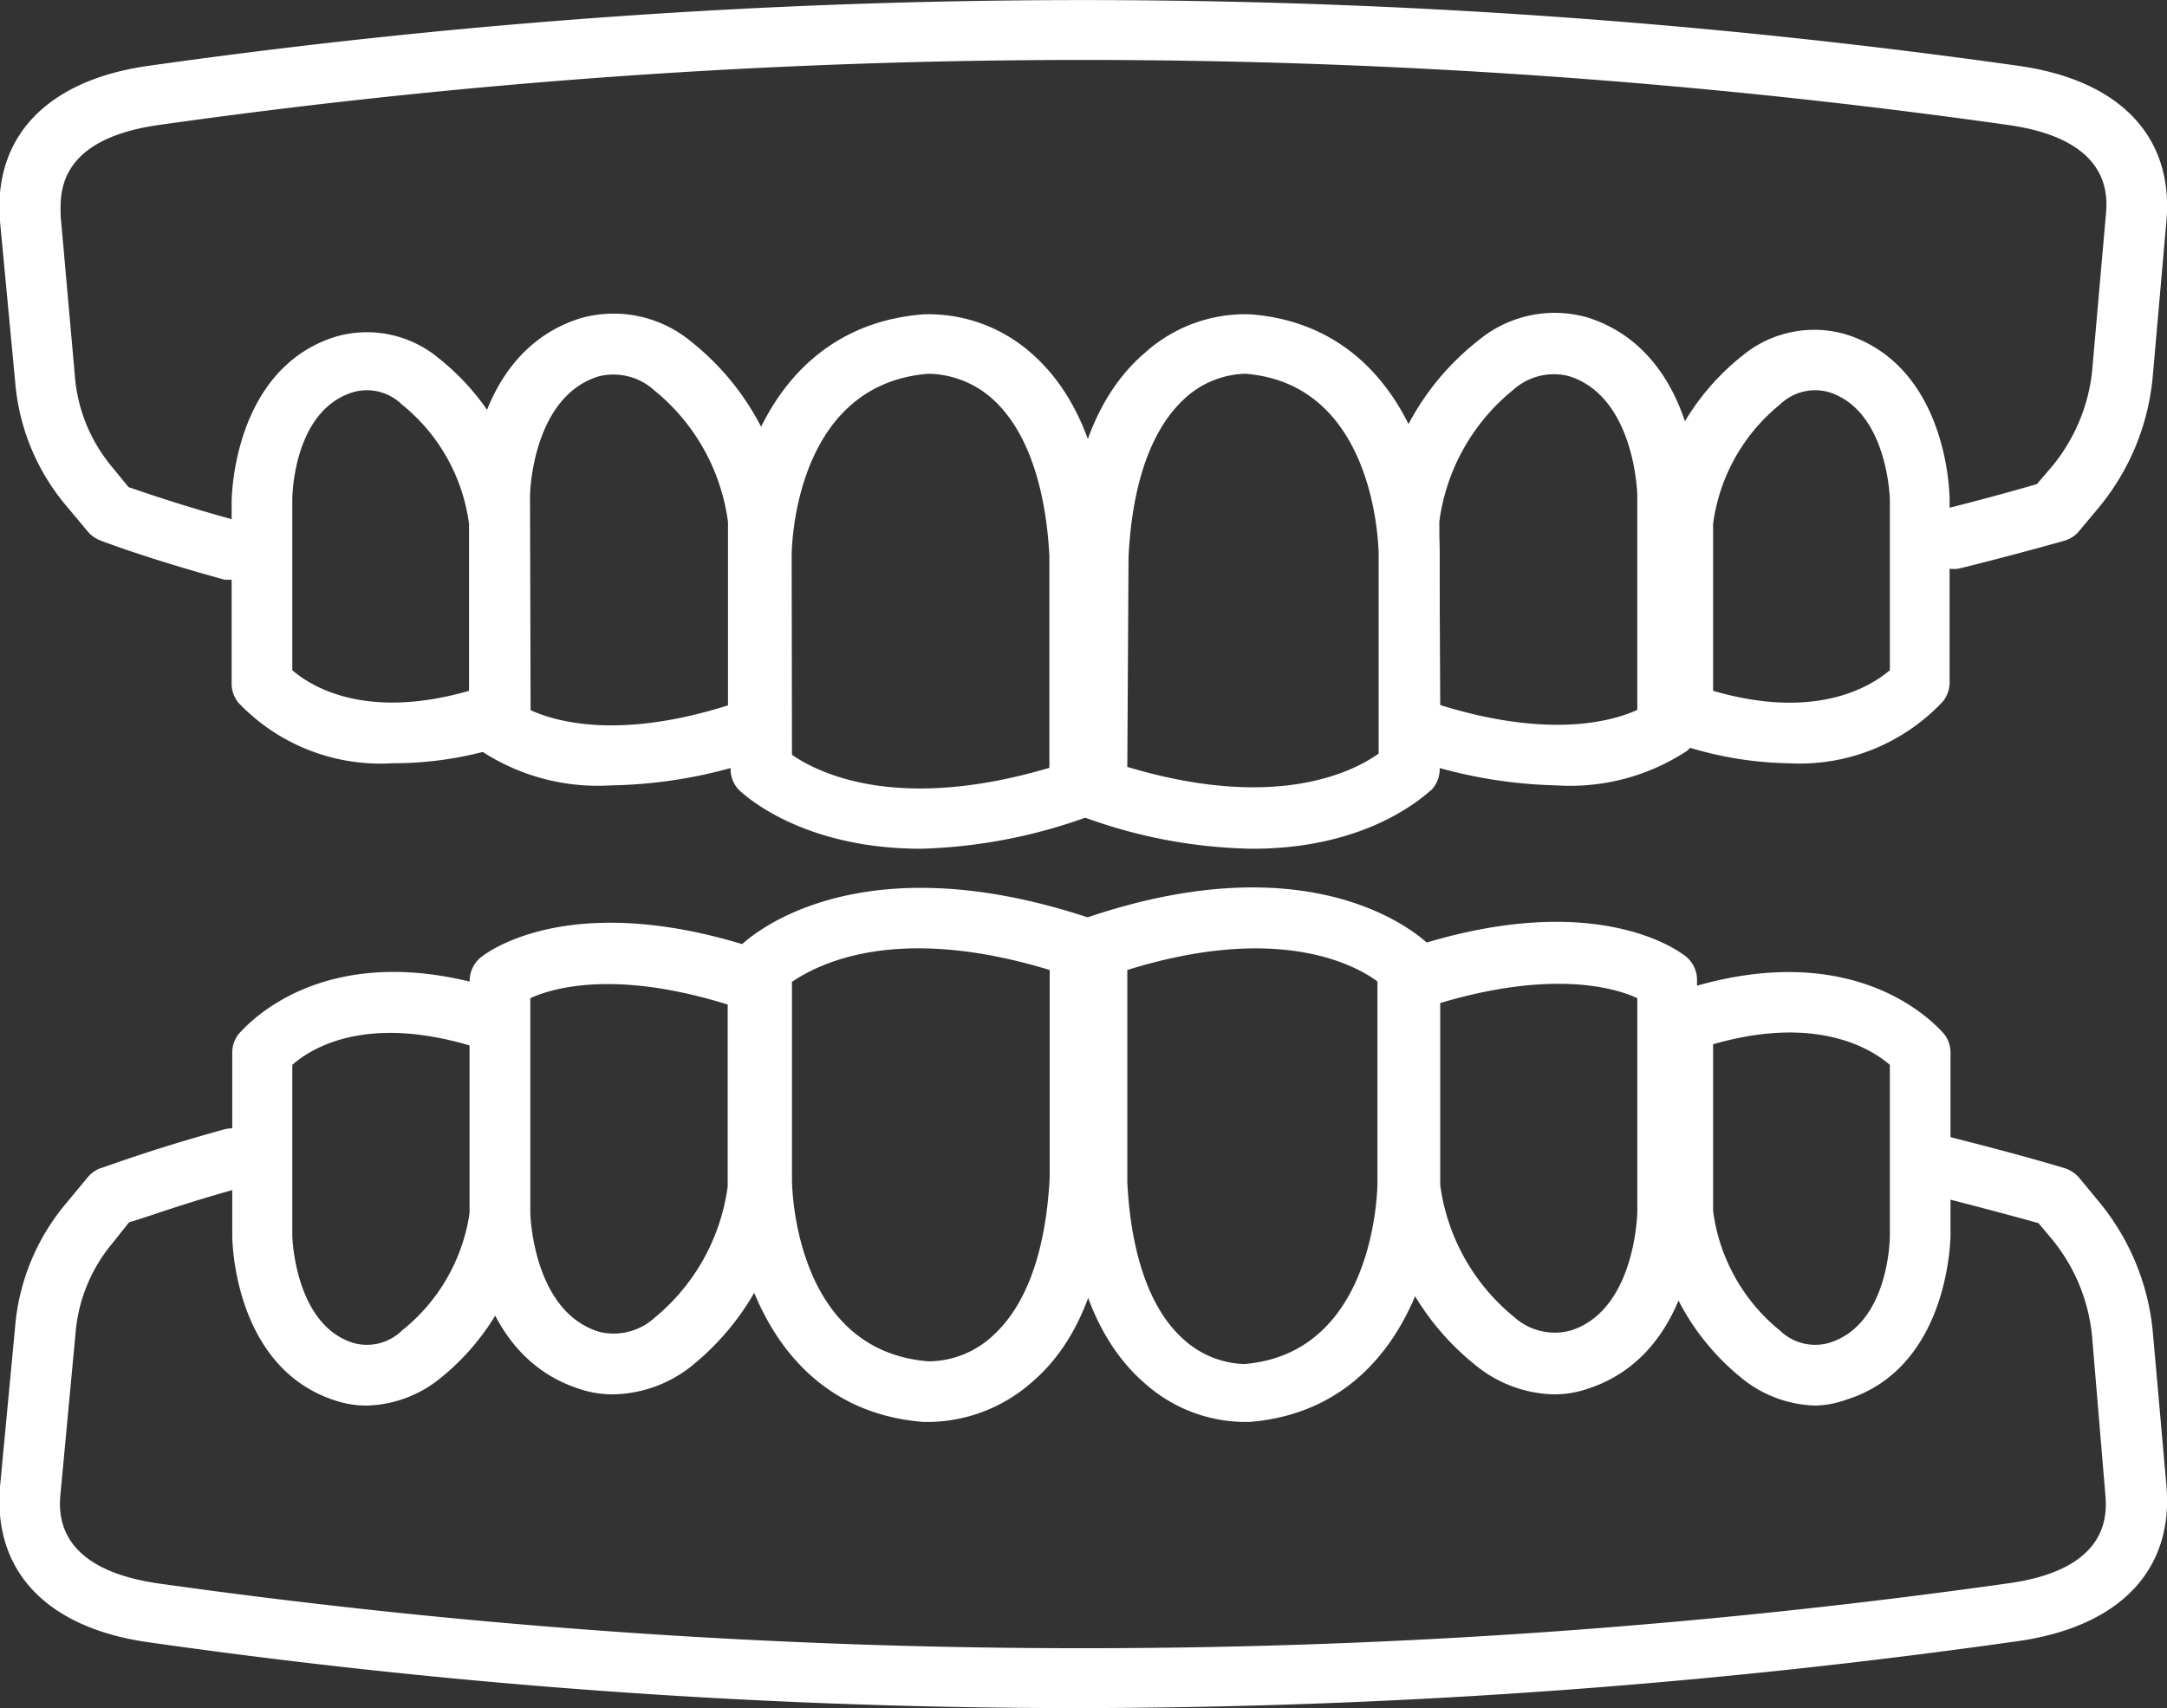
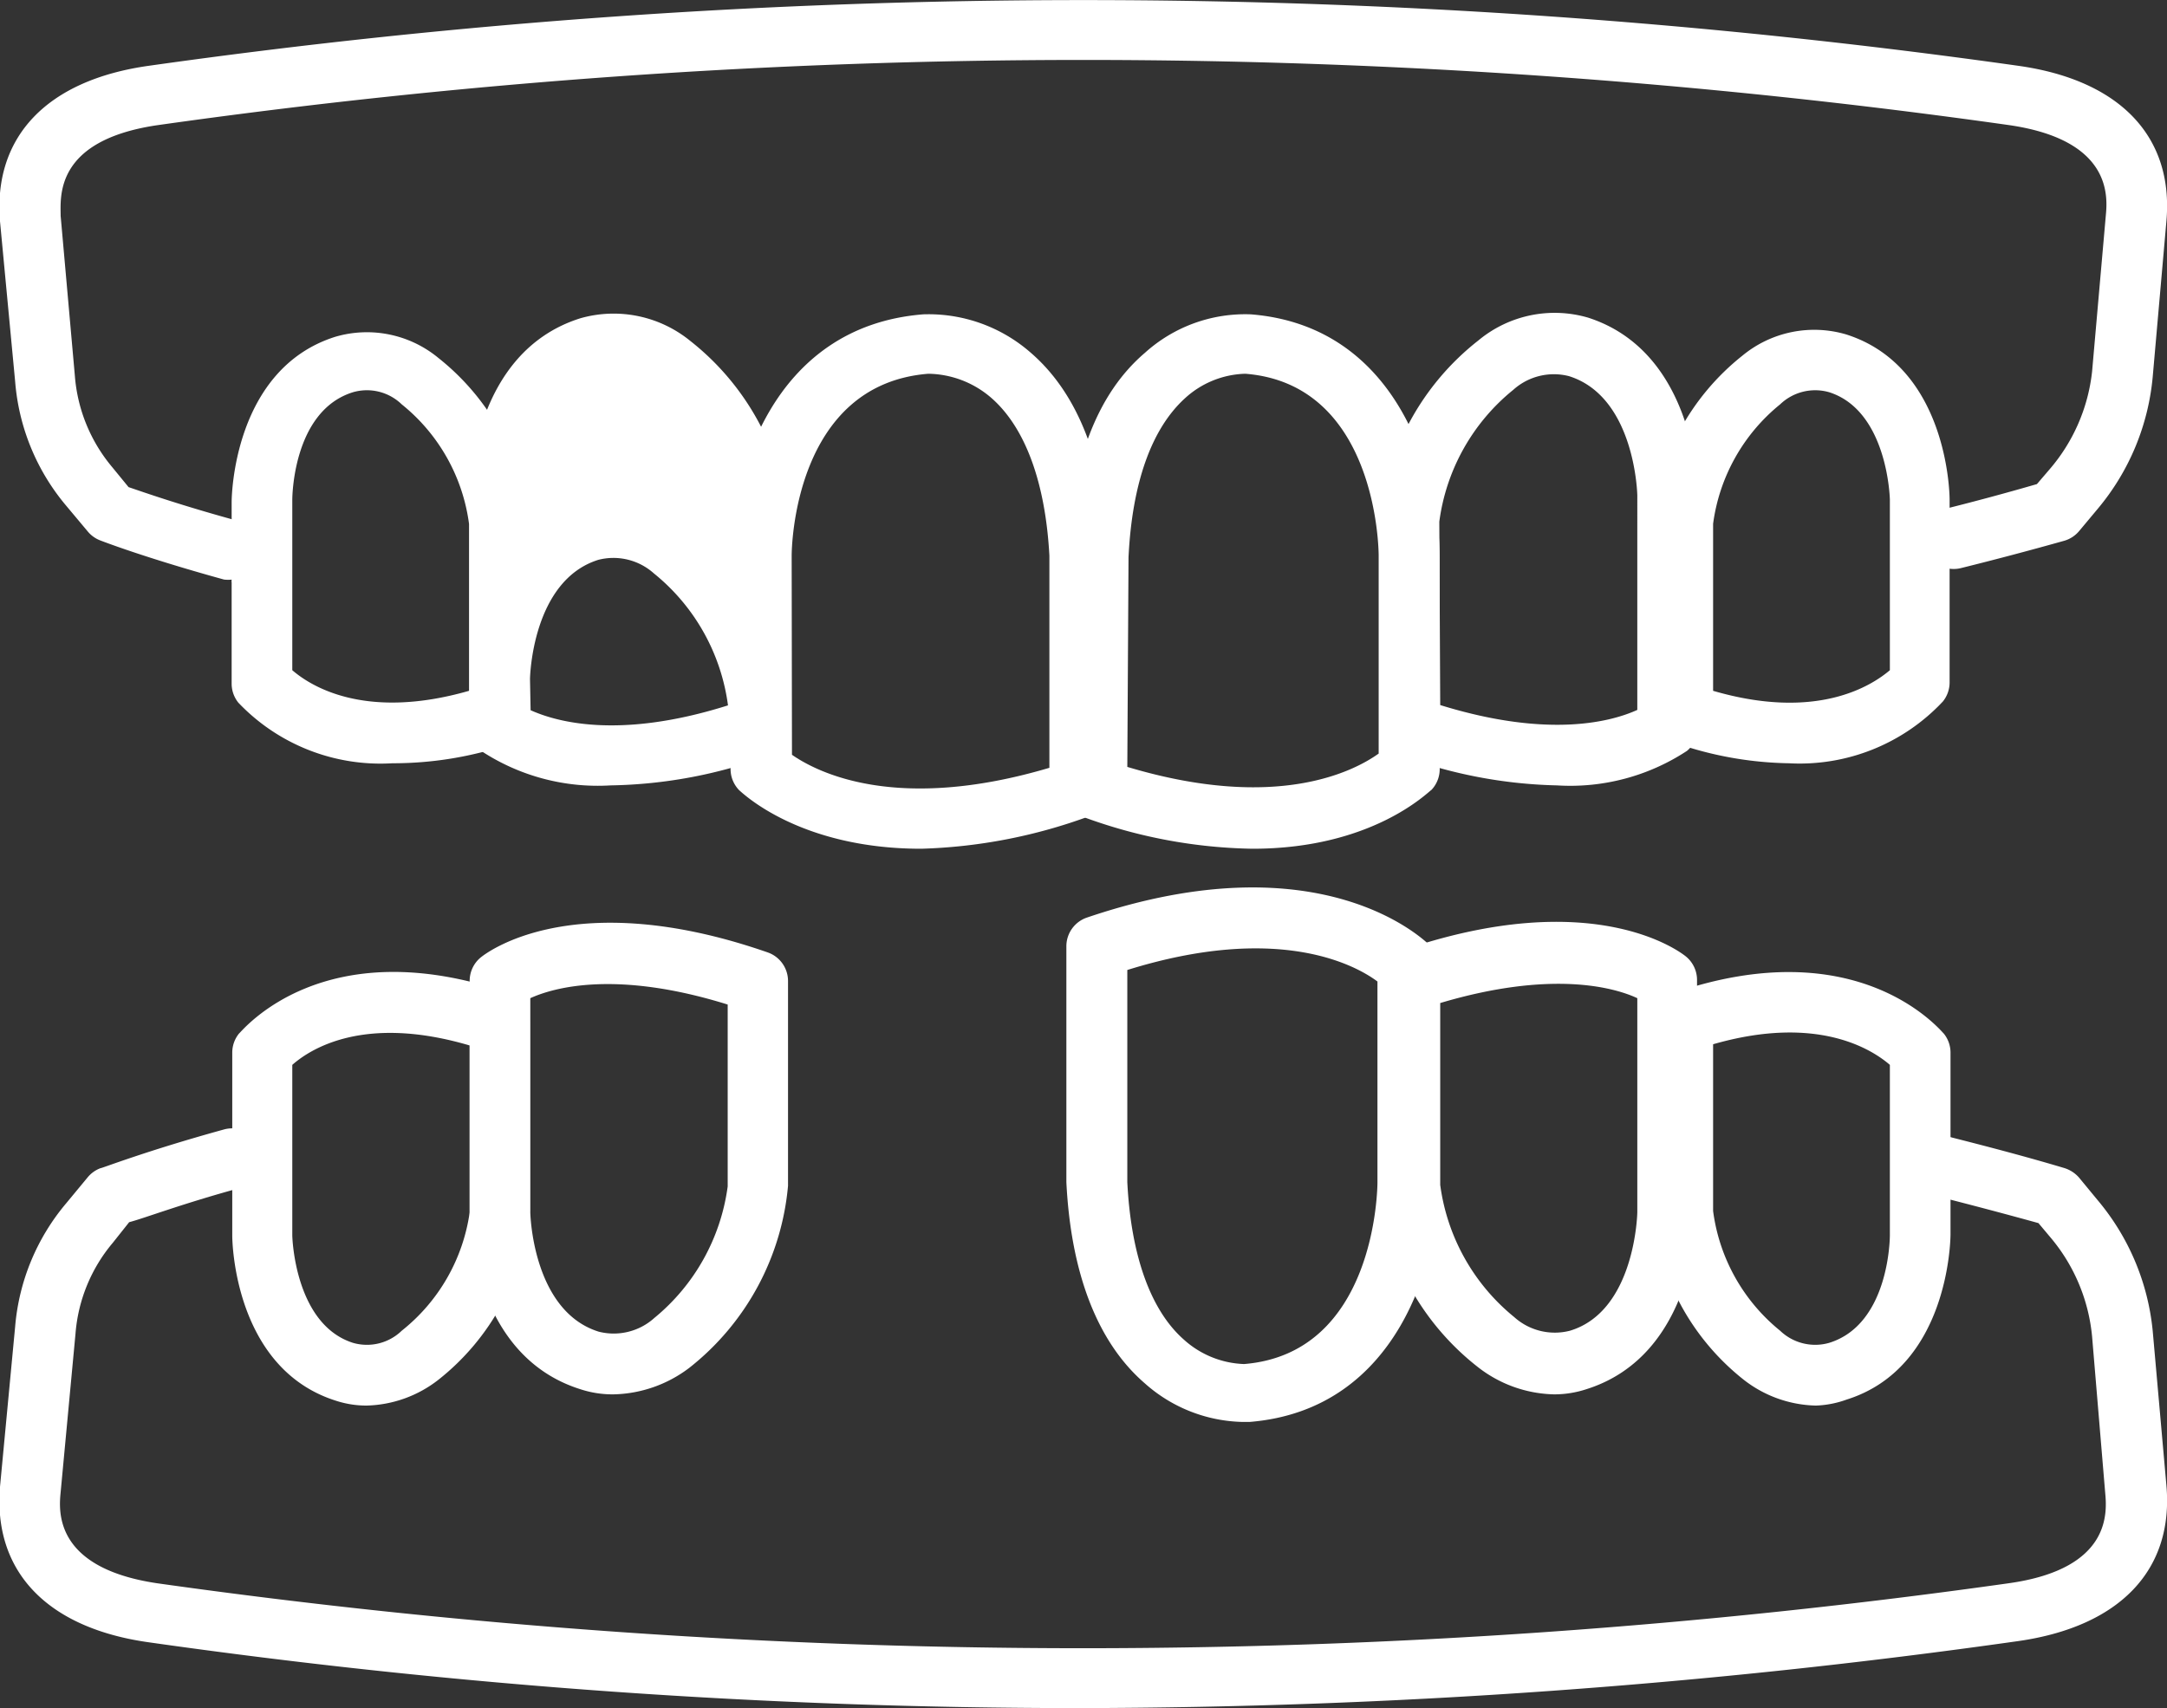
<svg xmlns="http://www.w3.org/2000/svg" viewBox="0 0 71.47 56.35">
  <rect x="0" y="0" width="71.47" height="56.35" fill="#333333" stroke="none" />
  <defs>
    <style>.cls-1{fill:#fff;}</style>
  </defs>
  <g id="レイヤー_2" data-name="レイヤー 2">
    <g id="レイヤー_1-2" data-name="レイヤー 1">
      <path class="cls-1" d="M7.66,19.12a1.24,1.24,0,0,1-.27,0c-2.61-.72-4-1.26-4.08-1.29a1,1,0,0,1-.41-.29l-.72-.86A7.24,7.24,0,0,1,.5,12.59L0,7.3C-.23,4.51,1.55,2.64,4.91,2.17a220.27,220.27,0,0,1,61.65,0c3.36.47,5.14,2.34,4.89,5.13L71,12.42a7.89,7.89,0,0,1-1.81,4.36l-.61.73a1,1,0,0,1-.5.33c-1.14.32-2.27.62-3.4.9A1,1,0,0,1,63.46,18a1,1,0,0,1,.72-1.22c1-.25,2-.52,3-.81l.42-.49A5.92,5.92,0,0,0,69,12.25l.45-5.12c.06-.62.23-2.5-3.17-3a217.8,217.8,0,0,0-61.09,0C1.79,4.63,2,6.5,2,7.12l.47,5.29a5.32,5.32,0,0,0,1.23,3l.54.66c.5.17,1.75.61,3.66,1.13a1,1,0,0,1-.26,2Z" />
      <path class="cls-1" d="M51.35,25.91a15.76,15.76,0,0,1-5.18-1A1,1,0,0,1,45.5,24l0-6.77a8.58,8.58,0,0,1,3.26-6,3.93,3.93,0,0,1,3.62-.75C55.94,11.63,56,16.14,56,16.33V24a1,1,0,0,1-.36.77A7,7,0,0,1,51.35,25.91ZM47.5,23.26c3.65,1.13,5.71.52,6.5.16V16.34s-.06-3.24-2.25-3.93a2,2,0,0,0-1.84.45,6.73,6.73,0,0,0-2.44,4.35Z" />
      <path class="cls-1" d="M59,25.18a11.9,11.9,0,0,1-3.86-.71,1,1,0,0,1-.67-.94l0-6.23a8,8,0,0,1,3-5.57,3.72,3.72,0,0,1,3.41-.7c3.36,1.06,3.42,5.27,3.42,5.44v6.05a1,1,0,0,1-.22.62A6.47,6.47,0,0,1,59,25.18ZM56.5,22.79c3.43,1,5.23-.17,5.83-.68V16.48s-.06-2.92-2-3.54a1.67,1.67,0,0,0-1.62.4,6.11,6.11,0,0,0-2.21,3.94Z" />
-       <path class="cls-1" d="M20.14,25.91a7,7,0,0,1-4.29-1.15,1,1,0,0,1-.36-.77V16.34c0-.2.06-4.71,3.65-5.84a4,4,0,0,1,3.63.75,8.61,8.61,0,0,1,3.25,6L26,24a1,1,0,0,1-.67.94A15.76,15.76,0,0,1,20.14,25.91ZM25,24h0Zm-7.5-.57c.78.35,2.84,1,6.51-.16l0-6.05a6.73,6.73,0,0,0-2.44-4.35,2,2,0,0,0-1.84-.45c-2.19.69-2.25,3.9-2.25,3.93Z" />
+       <path class="cls-1" d="M20.14,25.91a7,7,0,0,1-4.29-1.15,1,1,0,0,1-.36-.77V16.34c0-.2.06-4.71,3.65-5.84a4,4,0,0,1,3.63.75,8.61,8.61,0,0,1,3.25,6L26,24a1,1,0,0,1-.67.94A15.76,15.76,0,0,1,20.14,25.91ZM25,24h0Zm-7.5-.57c.78.35,2.84,1,6.51-.16a6.73,6.73,0,0,0-2.44-4.35,2,2,0,0,0-1.84-.45c-2.19.69-2.25,3.9-2.25,3.93Z" />
      <path class="cls-1" d="M12.94,25.18a6.47,6.47,0,0,1-5.08-2,1,1,0,0,1-.22-.62v-6c0-.18.06-4.39,3.42-5.45a3.7,3.7,0,0,1,3.4.7,8,8,0,0,1,3,5.57l0,6.23a1,1,0,0,1-.67.94A11.94,11.94,0,0,1,12.94,25.18Zm3.53-1.66h0ZM9.64,22.11c.59.51,2.38,1.67,5.83.68l0-5.5a6.08,6.08,0,0,0-2.22-3.95,1.65,1.65,0,0,0-1.61-.4c-2,.62-2,3.52-2,3.55Z" />
      <path class="cls-1" d="M30.38,28c-4,0-5.88-1.83-6-1.93a1,1,0,0,1-.28-.8v-6.9c0-2.59,1.32-7.6,6.35-8A5.11,5.11,0,0,1,34,11.64c1.56,1.35,2.43,3.59,2.58,6.64V26a1,1,0,0,1-.69.94A17.45,17.45,0,0,1,30.38,28Zm-4.26-3.1c.82.57,3.43,1.93,8.49.43v-7c-.13-2.4-.79-4.21-1.9-5.19a3.24,3.24,0,0,0-2.09-.81c-4.44.35-4.51,5.77-4.51,6Z" />
      <path class="cls-1" d="M41.31,28a16.87,16.87,0,0,1-5.45-1,1,1,0,0,1-.68-.94v-7.7c.15-3.13,1-5.37,2.58-6.72a4.93,4.93,0,0,1,3.49-1.27c4.93.39,6.23,5.4,6.23,8v6.92a1,1,0,0,1-.27.77C47.09,26.13,45.27,28,41.31,28ZM37.18,25.3c4.93,1.48,7.48.14,8.29-.44V18.33c0-.23-.07-5.66-4.4-6a3.06,3.06,0,0,0-2,.82c-1.09,1-1.73,2.78-1.85,5.23Z" />
      <path class="cls-1" d="M35.64,56.35A217.72,217.72,0,0,1,4.91,54.18C1.55,53.71-.23,51.84,0,49.05L.5,43.76A7.24,7.24,0,0,1,2.18,39.7l.72-.87a1,1,0,0,1,.41-.29c.06,0,1.47-.56,4.08-1.28a1,1,0,0,1,.53,1.93c-1.91.52-3.16,1-3.66,1.13L3.72,41a5.29,5.29,0,0,0-1.23,3L2,49.23c-.06.61-.23,2.49,3.17,3a218.55,218.55,0,0,0,61.09,0c3.4-.48,3.23-2.36,3.17-3L69,44.1a5.92,5.92,0,0,0-1.35-3.25l-.42-.5c-1.12-.31-2.22-.6-3.32-.88a1,1,0,1,1,.48-1.94c1.22.31,2.44.63,3.68,1a1.06,1.06,0,0,1,.5.32l.61.74A7.89,7.89,0,0,1,71,43.92L71.45,49c.25,2.79-1.53,4.66-4.89,5.14A222.89,222.89,0,0,1,35.64,56.35Z" />
      <path class="cls-1" d="M51.26,46a4.22,4.22,0,0,1-2.53-.91,8.6,8.6,0,0,1-3.26-6l0-6.76a1,1,0,0,1,.67-.94c6.46-2.25,9.35.07,9.47.17a1,1,0,0,1,.36.77V40c0,.2-.06,4.7-3.65,5.83A3.4,3.4,0,0,1,51.26,46ZM47.5,33.09l0,6a6.77,6.77,0,0,0,2.44,4.36,2,2,0,0,0,1.84.45C53.94,43.25,54,40,54,40V32.93C53.23,32.57,51.16,32,47.5,33.09Z" />
      <path class="cls-1" d="M59.89,46.37a4,4,0,0,1-2.39-.86,8,8,0,0,1-3-5.57l0-6.23a1,1,0,0,1,.67-.94C61.29,30.65,64,34,64.11,34.1a1,1,0,0,1,.22.62v6c0,.18-.06,4.39-3.42,5.45A3.29,3.29,0,0,1,59.89,46.37ZM56.5,34.45l0,5.5a6.1,6.1,0,0,0,2.21,3.95,1.67,1.67,0,0,0,1.62.4c2-.62,2-3.52,2-3.55V35.13C61.74,34.62,59.94,33.46,56.5,34.45Z" />
      <path class="cls-1" d="M20.23,46a3.4,3.4,0,0,1-1.09-.17c-3.59-1.13-3.65-5.63-3.65-5.82V32.36a1,1,0,0,1,.36-.77c.12-.1,3-2.42,9.47-.17a1,1,0,0,1,.67.94l0,6.76a8.62,8.62,0,0,1-3.25,6A4.27,4.27,0,0,1,20.23,46ZM17.49,32.93V40s.06,3.24,2.25,3.93a2,2,0,0,0,1.84-.45A6.77,6.77,0,0,0,24,39.14l0-6C20.34,32,18.28,32.57,17.49,32.93Z" />
      <path class="cls-1" d="M12.08,46.37a3.24,3.24,0,0,1-1-.16c-3.36-1.06-3.42-5.27-3.42-5.44V34.72a1,1,0,0,1,.22-.62C8,34,10.68,30.64,16.8,32.77a1,1,0,0,1,.67.94l0,6.24a8,8,0,0,1-3,5.56A4,4,0,0,1,12.08,46.37ZM9.64,35.13v5.63s.06,2.92,2,3.54a1.65,1.65,0,0,0,1.61-.4A6.08,6.08,0,0,0,15.49,40l0-5.51C12,33.46,10.23,34.61,9.64,35.13Z" />
-       <path class="cls-1" d="M30.66,46.91h-.2c-5-.39-6.34-5.4-6.34-8V32a1,1,0,0,1,.28-.78c.14-.14,3.61-3.57,11.52-.94a1,1,0,0,1,.69.94v7.7c-.16,3.1-1,5.34-2.59,6.69A5.22,5.22,0,0,1,30.66,46.91ZM26.12,32.39v6.52c0,.23.07,5.65,4.5,6a3.13,3.13,0,0,0,2.13-.85c1.1-1,1.74-2.77,1.87-5.2V32C29.56,30.46,27,31.8,26.12,32.39Z" />
      <path class="cls-1" d="M41,46.91a5,5,0,0,1-3.25-1.28C36.19,44.28,35.32,42,35.17,39V31.21a1,1,0,0,1,.68-.94c7.78-2.64,11.19.8,11.34.95a1,1,0,0,1,.27.79v6.9c0,2.59-1.3,7.6-6.25,8ZM37.18,32v7c.12,2.4.76,4.21,1.85,5.18a3.12,3.12,0,0,0,2,.82c4.33-.35,4.4-5.77,4.4-6V32.38C44.67,31.81,42.12,30.46,37.18,32Z" />
    </g>
  </g>
</svg>